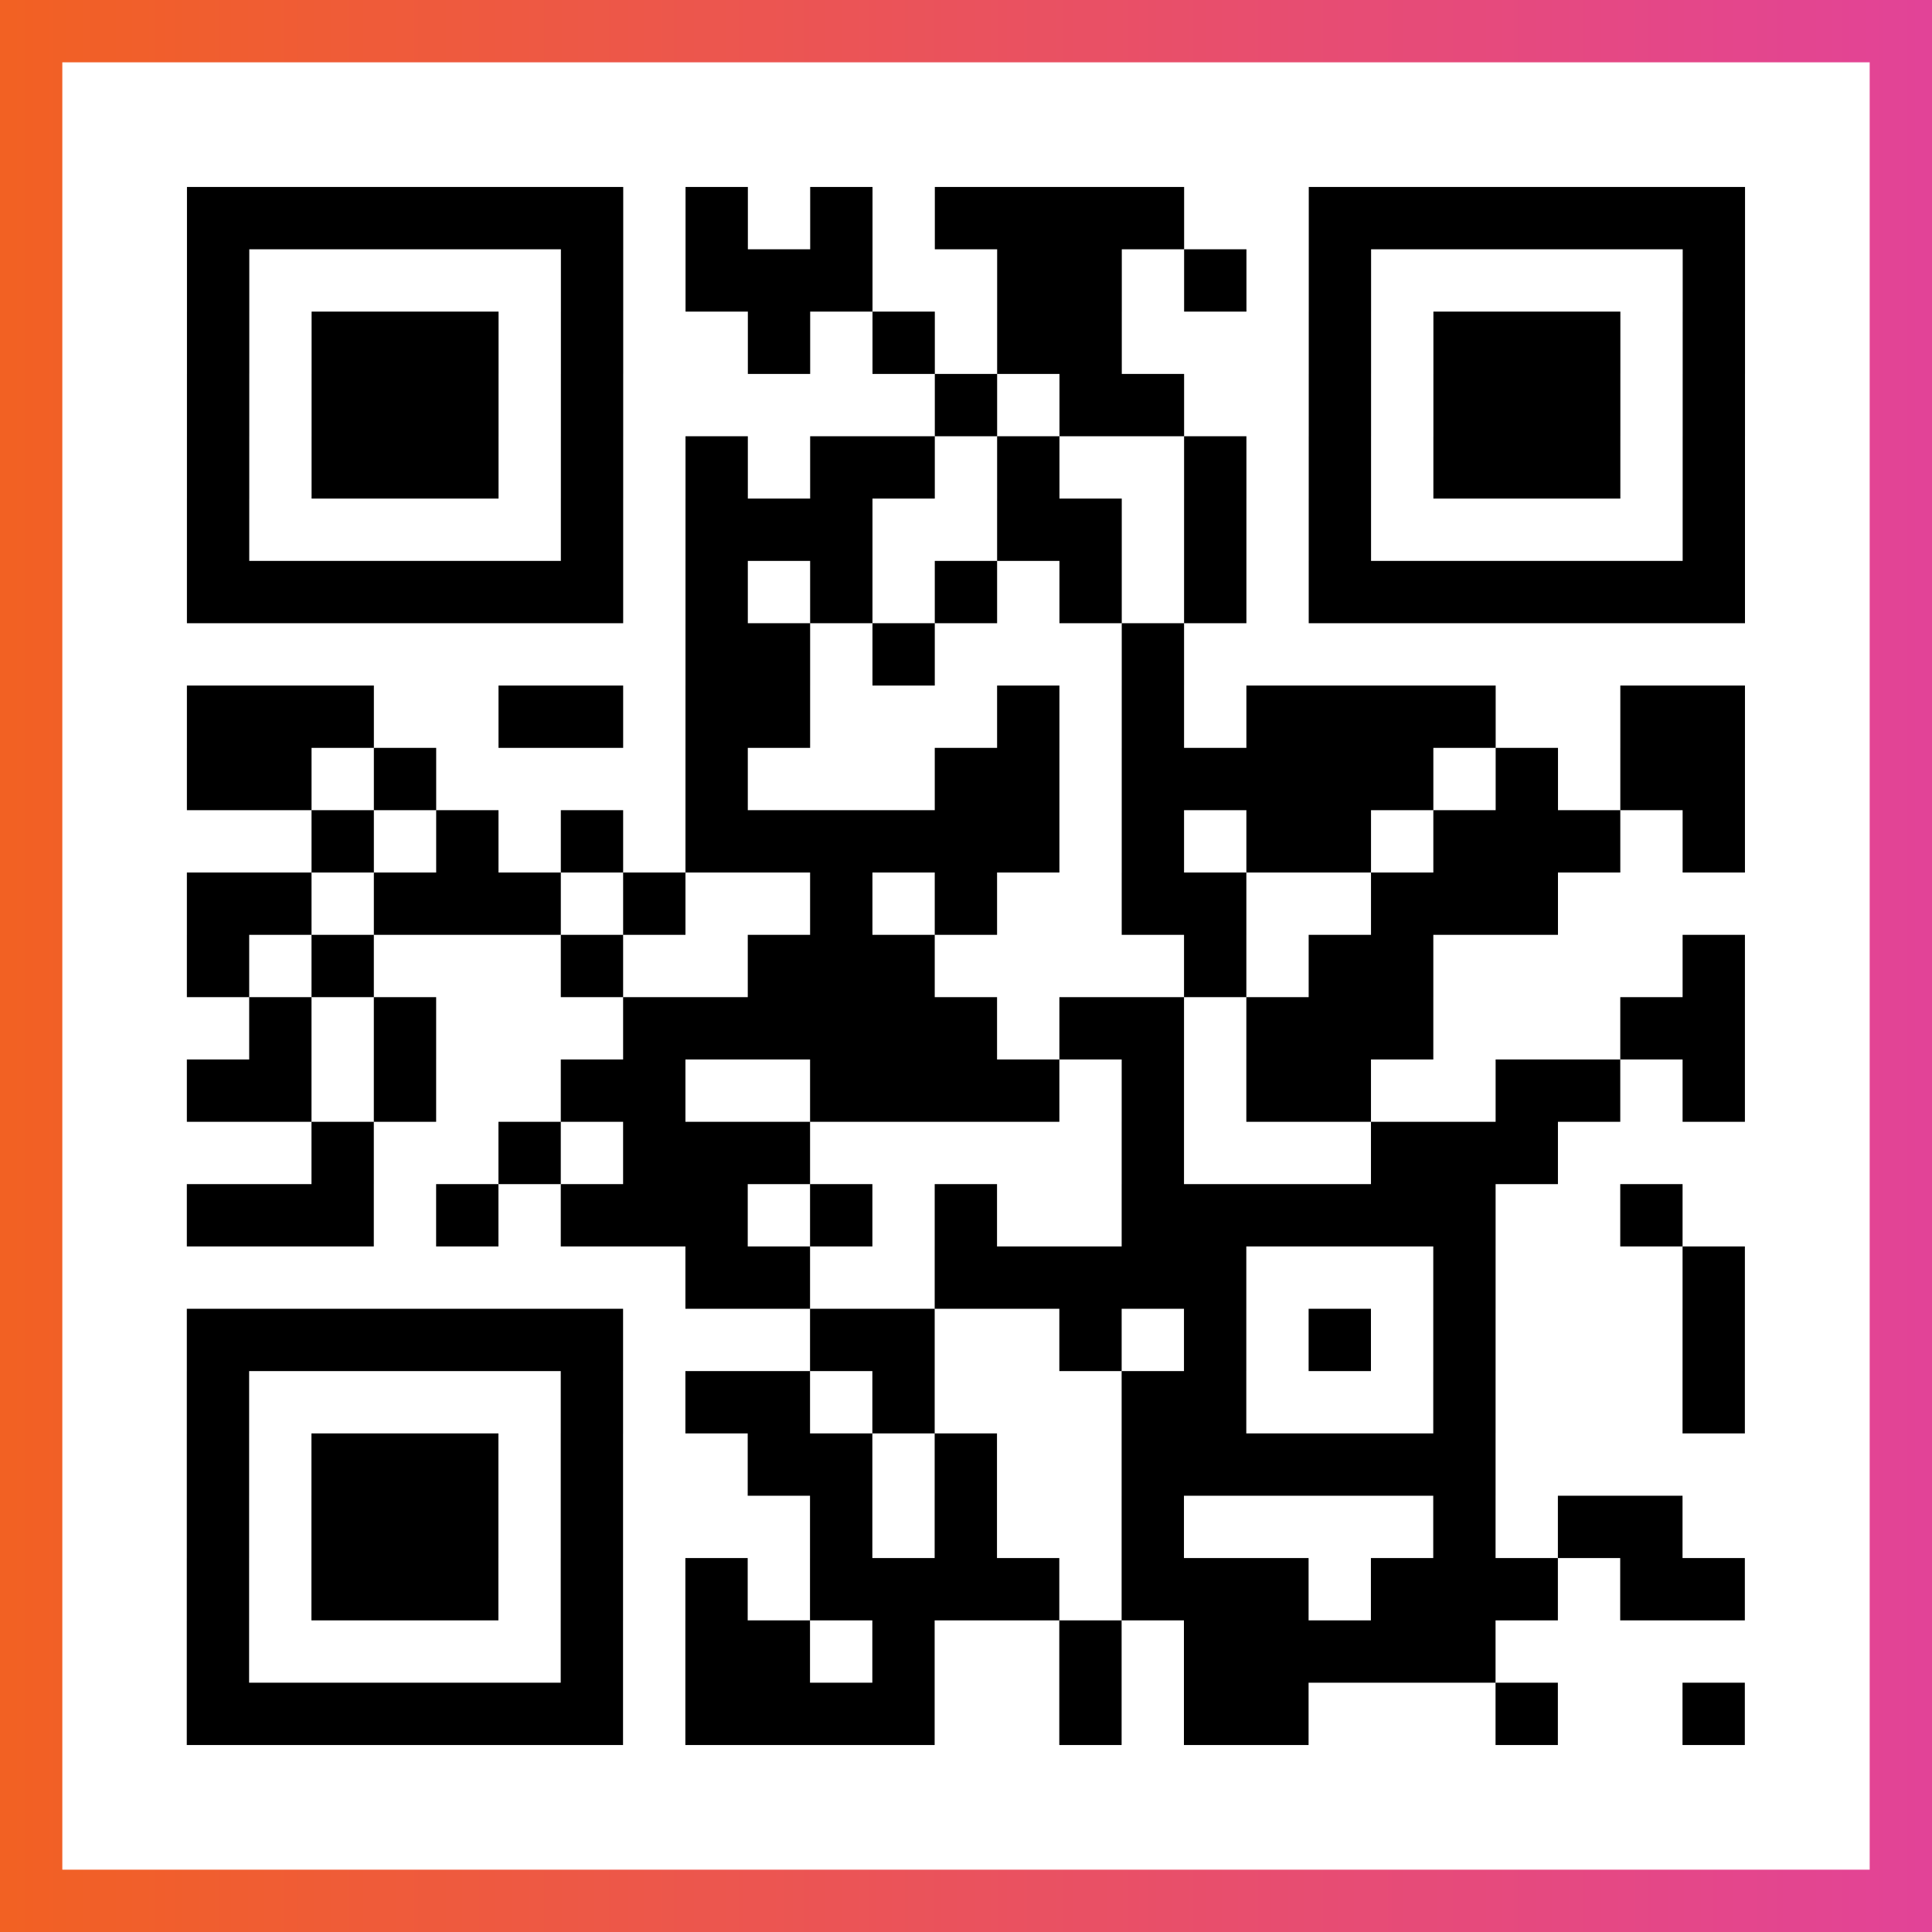
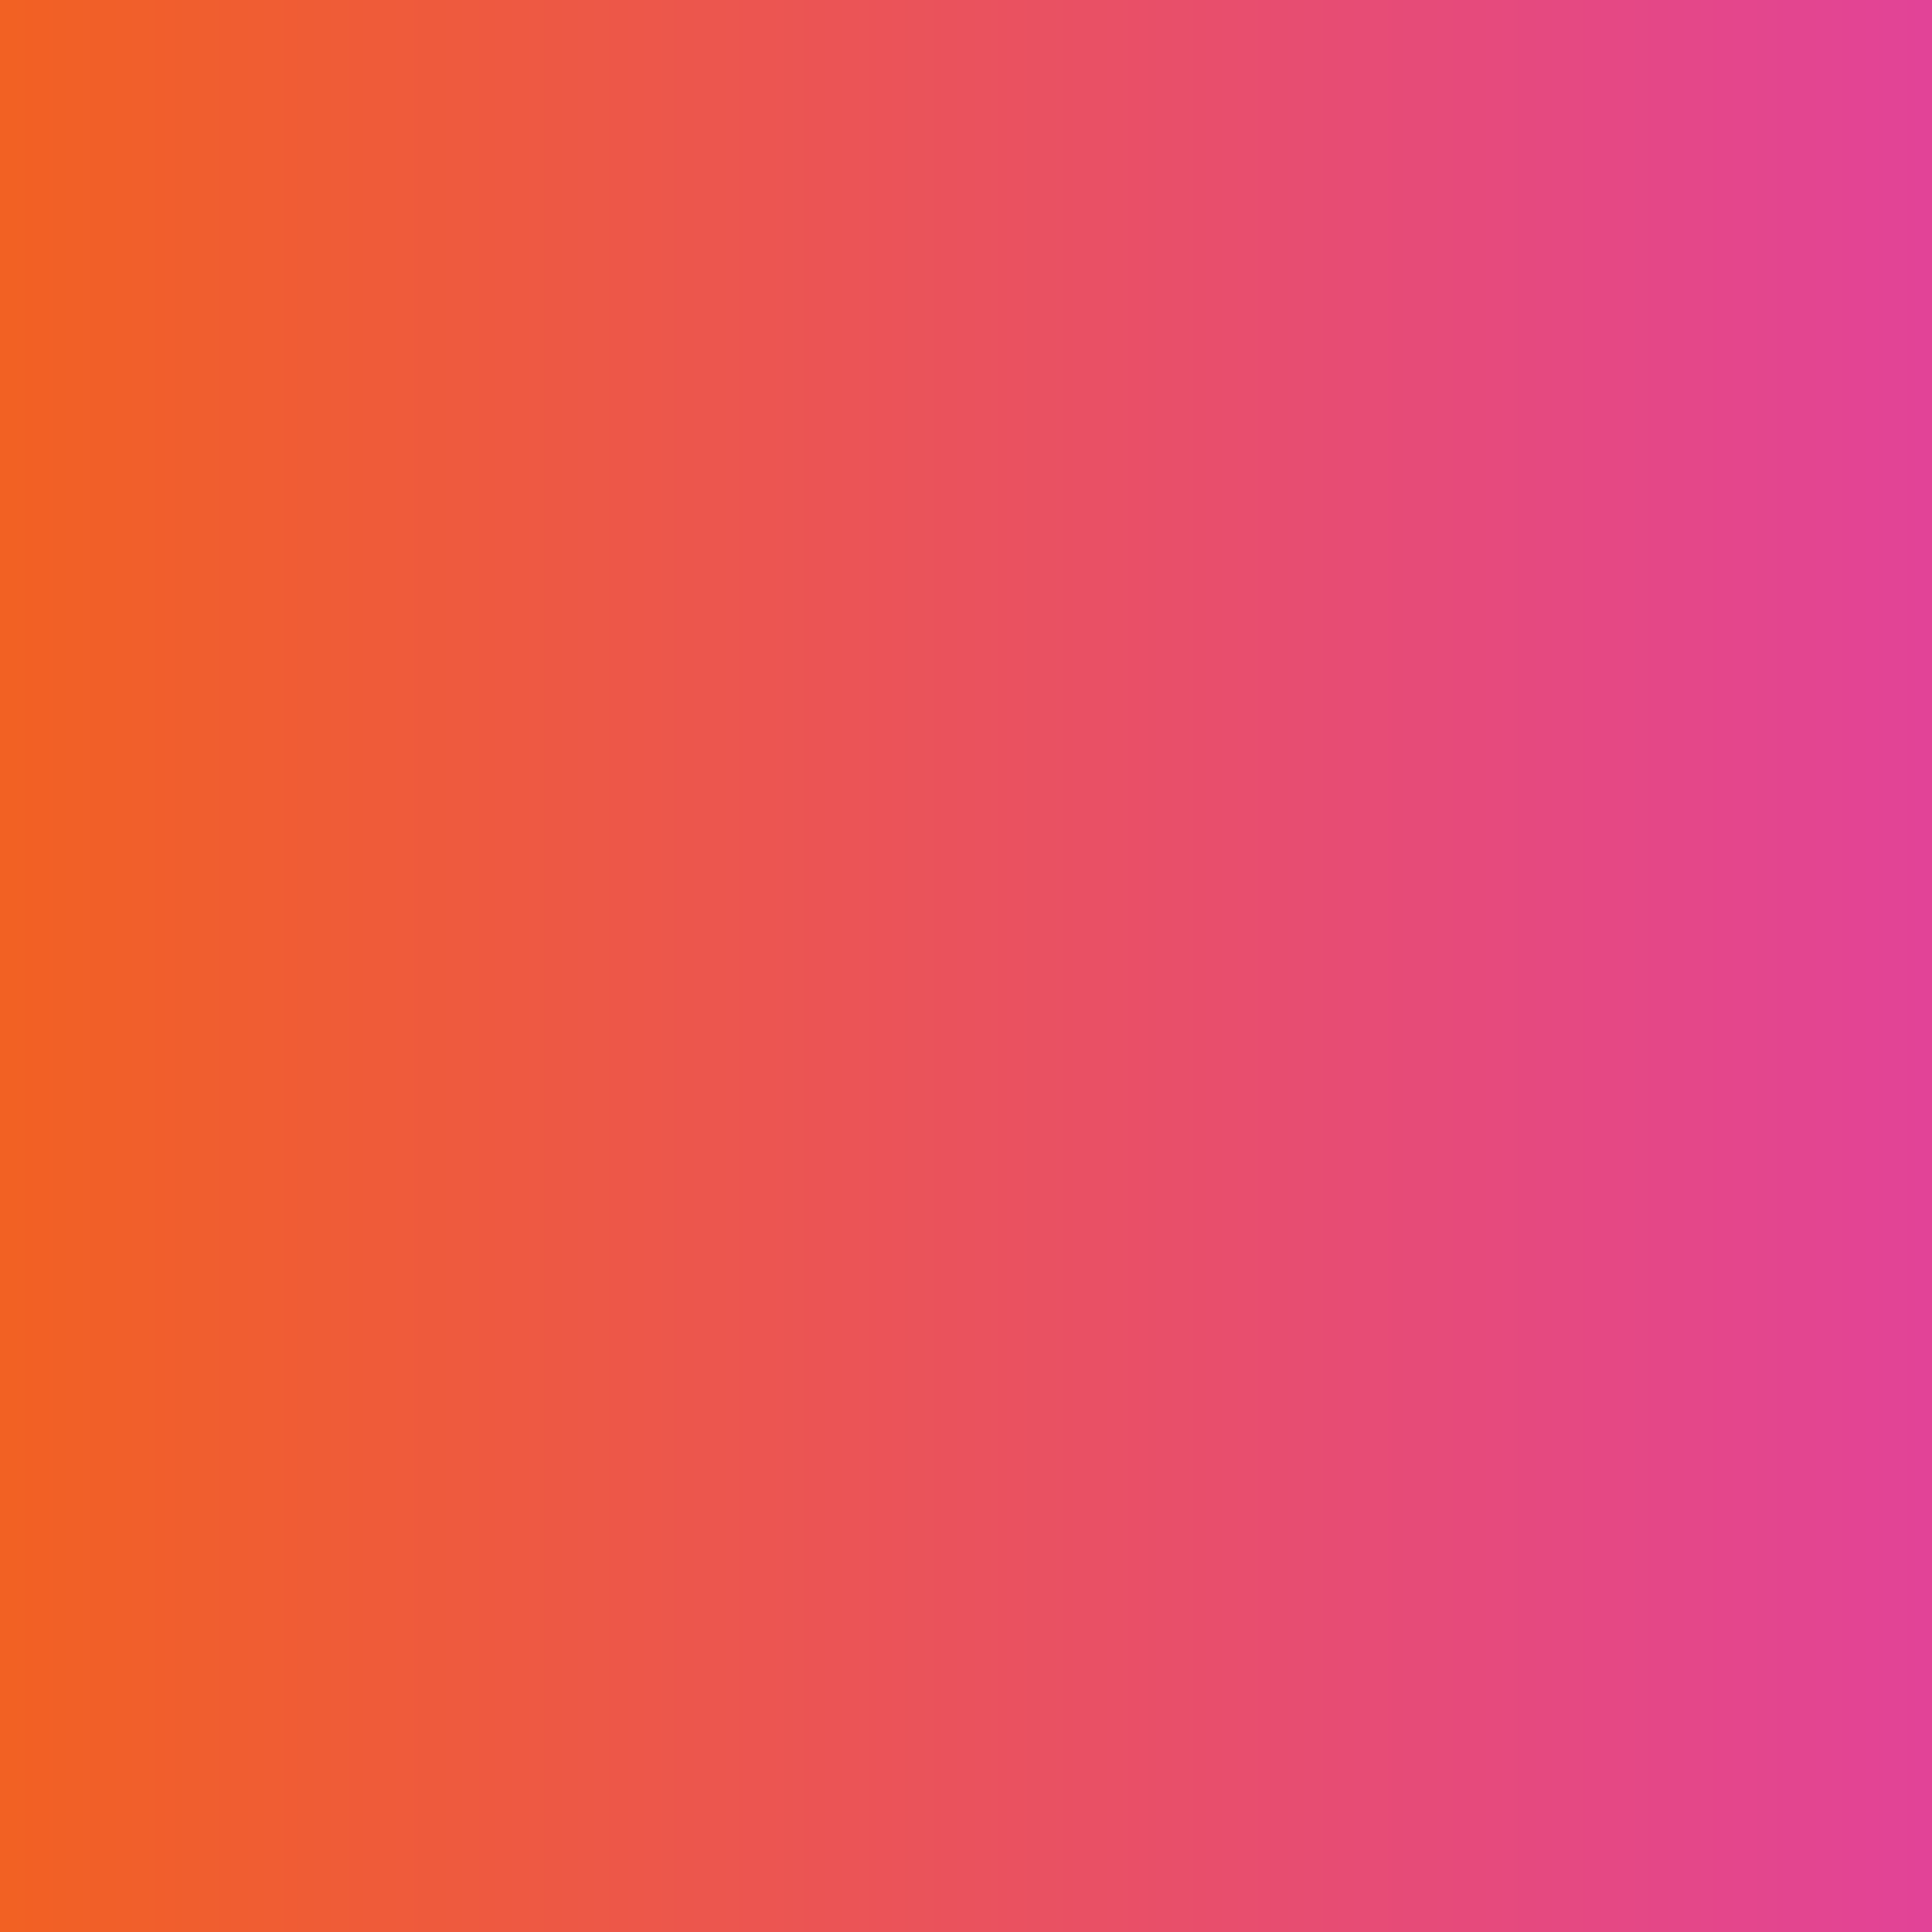
<svg xmlns="http://www.w3.org/2000/svg" viewBox="-1 -1 31 31" width="93" height="93">
  <rect x="-1" y="-1" width="31" height="31" fill="#333333" stroke="none" />
  <defs>
    <linearGradient id="primary">
      <stop class="start" offset="0%" stop-color="#f26122" />
      <stop class="stop" offset="100%" stop-color="#e24398" />
    </linearGradient>
  </defs>
  <rect x="-1" y="-1" width="31" height="31" fill="url(#primary)" />
-   <rect x="0" y="0" width="29" height="29" fill="#fff" />
-   <path stroke="#000" d="M2 2.5h7m1 0h1m1 0h1m1 0h4m2 0h7m-25 1h1m5 0h1m1 0h3m2 0h2m1 0h1m1 0h1m5 0h1m-25 1h1m1 0h3m1 0h1m2 0h1m1 0h1m1 0h2m3 0h1m1 0h3m1 0h1m-25 1h1m1 0h3m1 0h1m5 0h1m1 0h2m2 0h1m1 0h3m1 0h1m-25 1h1m1 0h3m1 0h1m1 0h1m1 0h2m1 0h1m2 0h1m1 0h1m1 0h3m1 0h1m-25 1h1m5 0h1m1 0h3m2 0h2m1 0h1m1 0h1m5 0h1m-25 1h7m1 0h1m1 0h1m1 0h1m1 0h1m1 0h1m1 0h7m-17 1h2m1 0h1m3 0h1m-16 1h3m2 0h2m1 0h2m3 0h1m1 0h1m1 0h4m2 0h2m-25 1h2m1 0h1m4 0h1m3 0h2m1 0h5m1 0h1m1 0h2m-23 1h1m1 0h1m1 0h1m1 0h6m1 0h1m1 0h2m1 0h3m1 0h1m-25 1h2m1 0h3m1 0h1m2 0h1m1 0h1m2 0h2m2 0h3m-22 1h1m1 0h1m3 0h1m2 0h3m4 0h1m1 0h2m4 0h1m-24 1h1m1 0h1m3 0h6m1 0h2m1 0h3m3 0h2m-25 1h2m1 0h1m2 0h2m2 0h4m1 0h1m1 0h2m2 0h2m1 0h1m-23 1h1m2 0h1m1 0h3m5 0h1m3 0h3m-22 1h3m1 0h1m1 0h3m1 0h1m1 0h1m2 0h6m2 0h1m-16 1h2m2 0h5m3 0h1m3 0h1m-25 1h7m3 0h2m2 0h1m1 0h1m1 0h1m1 0h1m3 0h1m-25 1h1m5 0h1m1 0h2m1 0h1m3 0h2m3 0h1m3 0h1m-25 1h1m1 0h3m1 0h1m2 0h2m1 0h1m2 0h6m-21 1h1m1 0h3m1 0h1m3 0h1m1 0h1m2 0h1m4 0h1m1 0h2m-24 1h1m1 0h3m1 0h1m1 0h1m1 0h4m1 0h3m1 0h3m1 0h2m-25 1h1m5 0h1m1 0h2m1 0h1m2 0h1m1 0h5m-21 1h7m1 0h4m2 0h1m1 0h2m3 0h1m2 0h1" />
</svg>